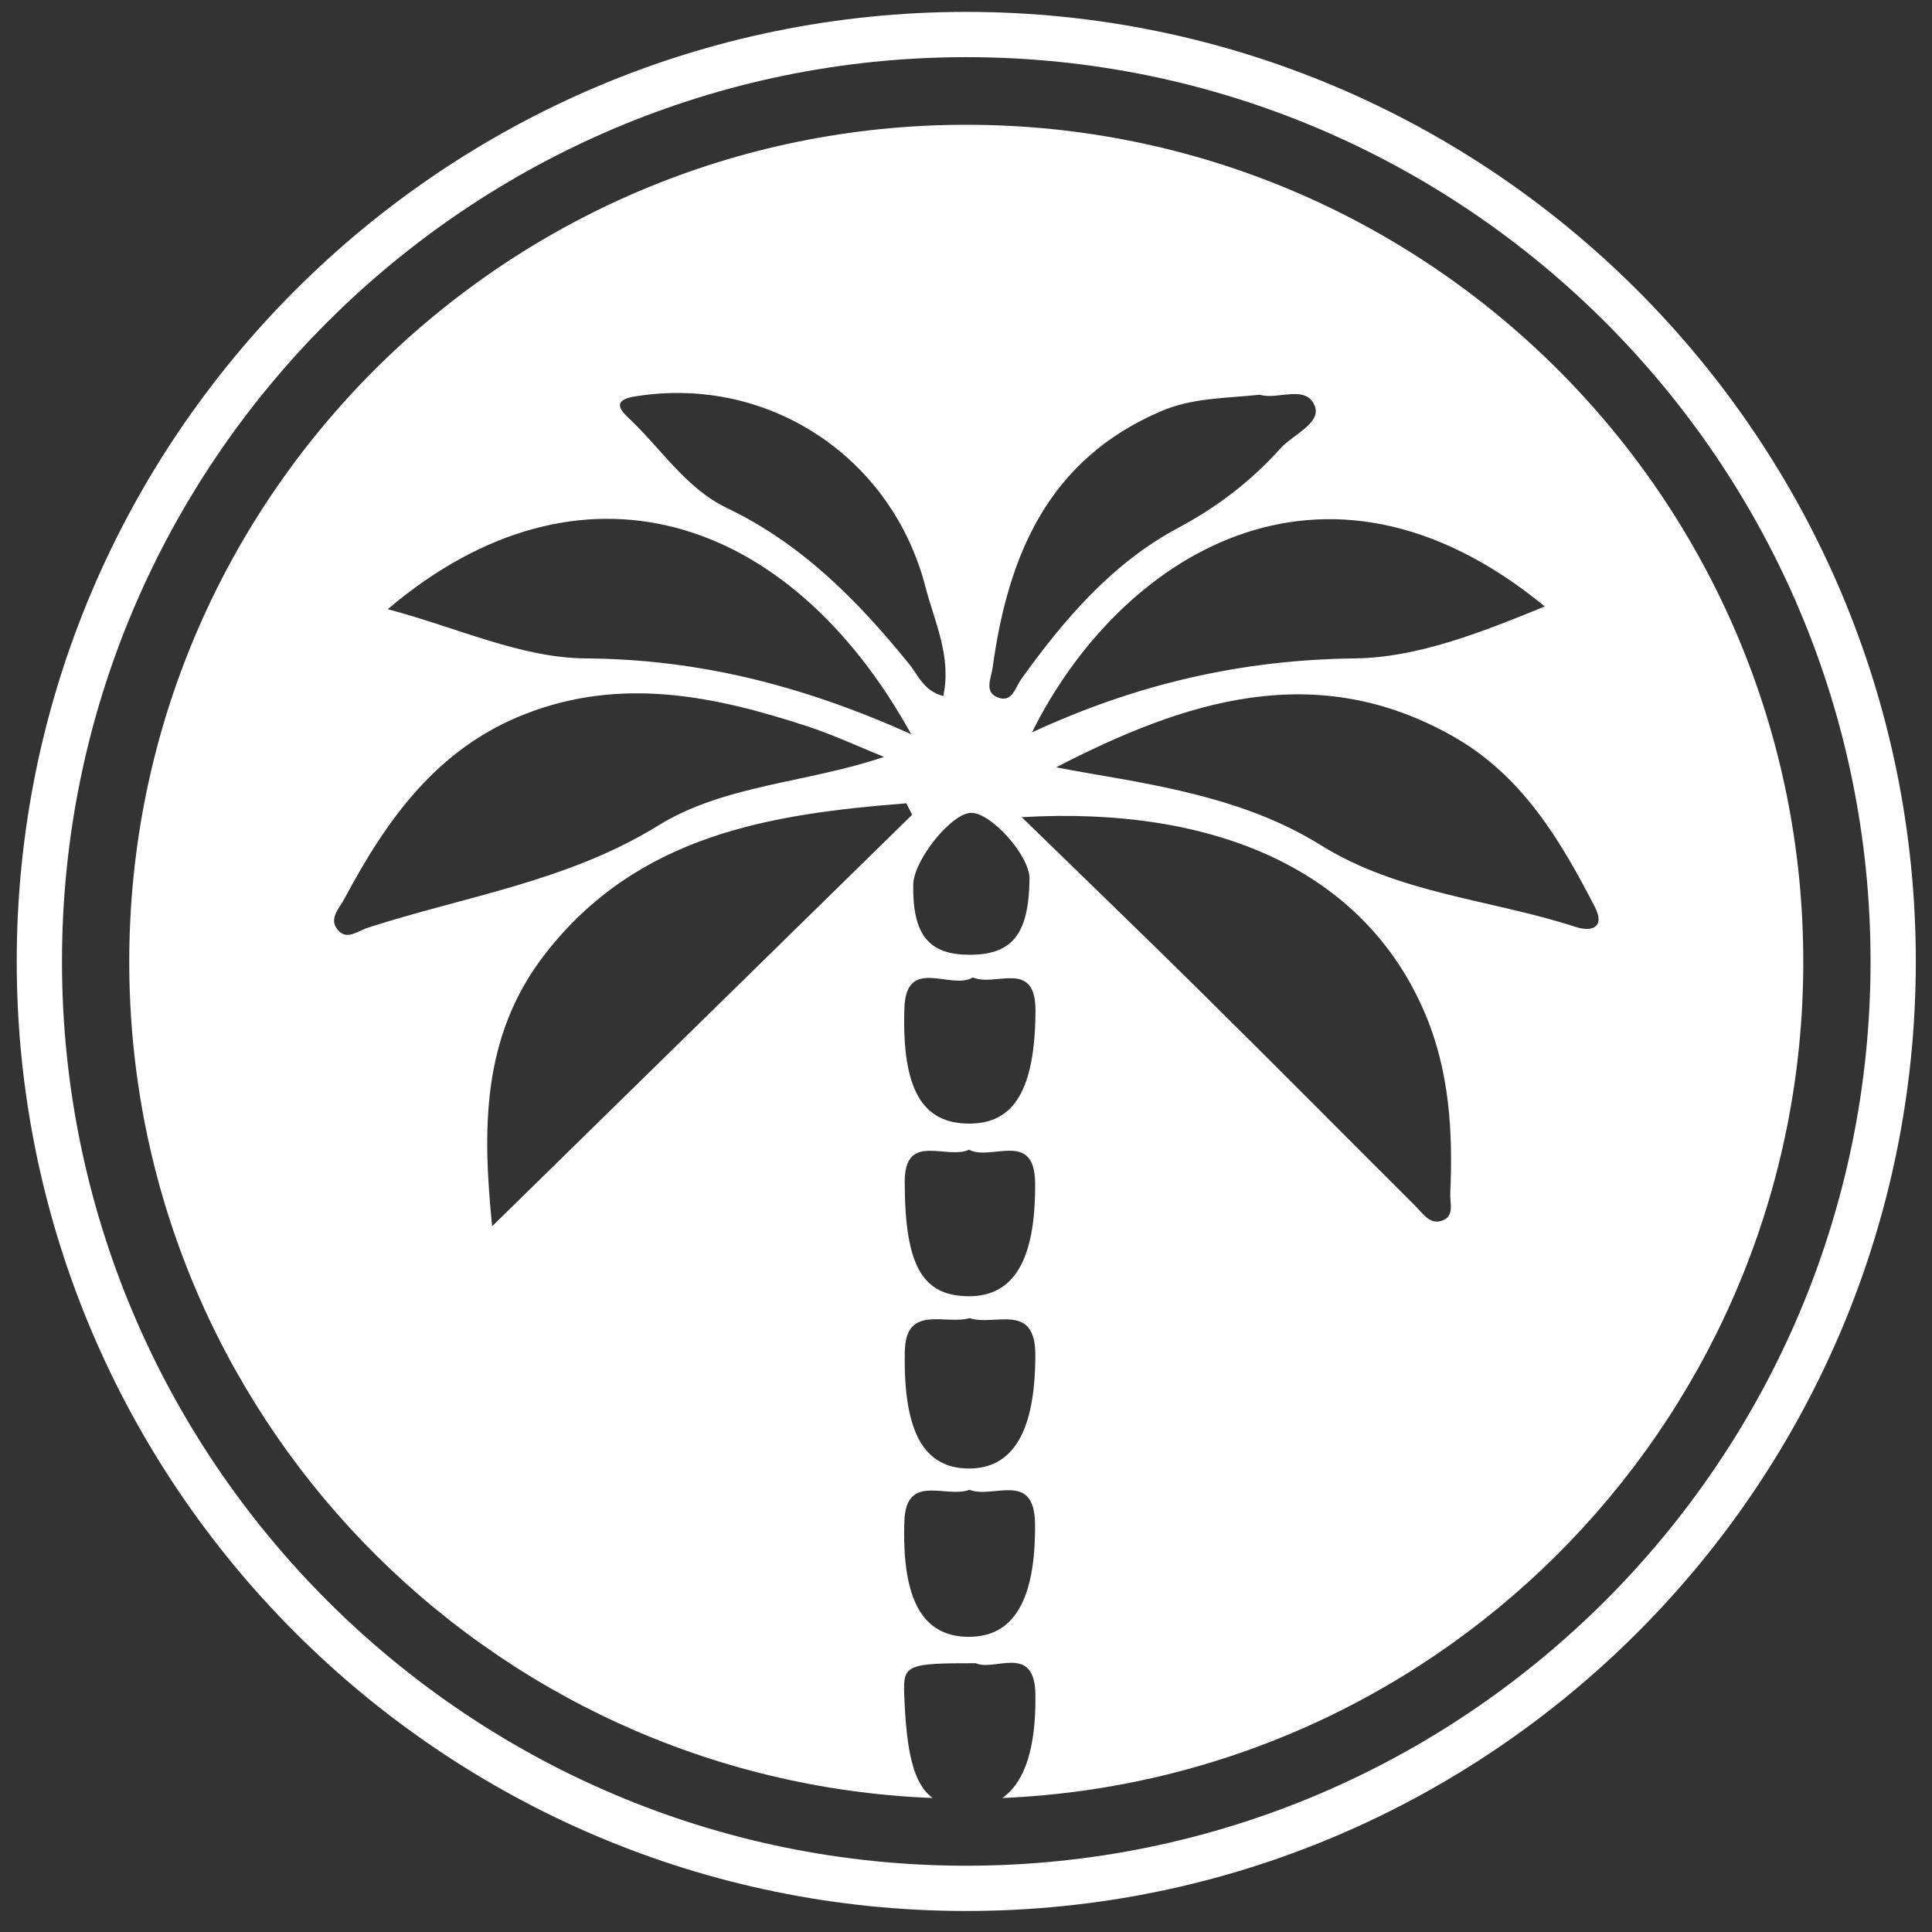
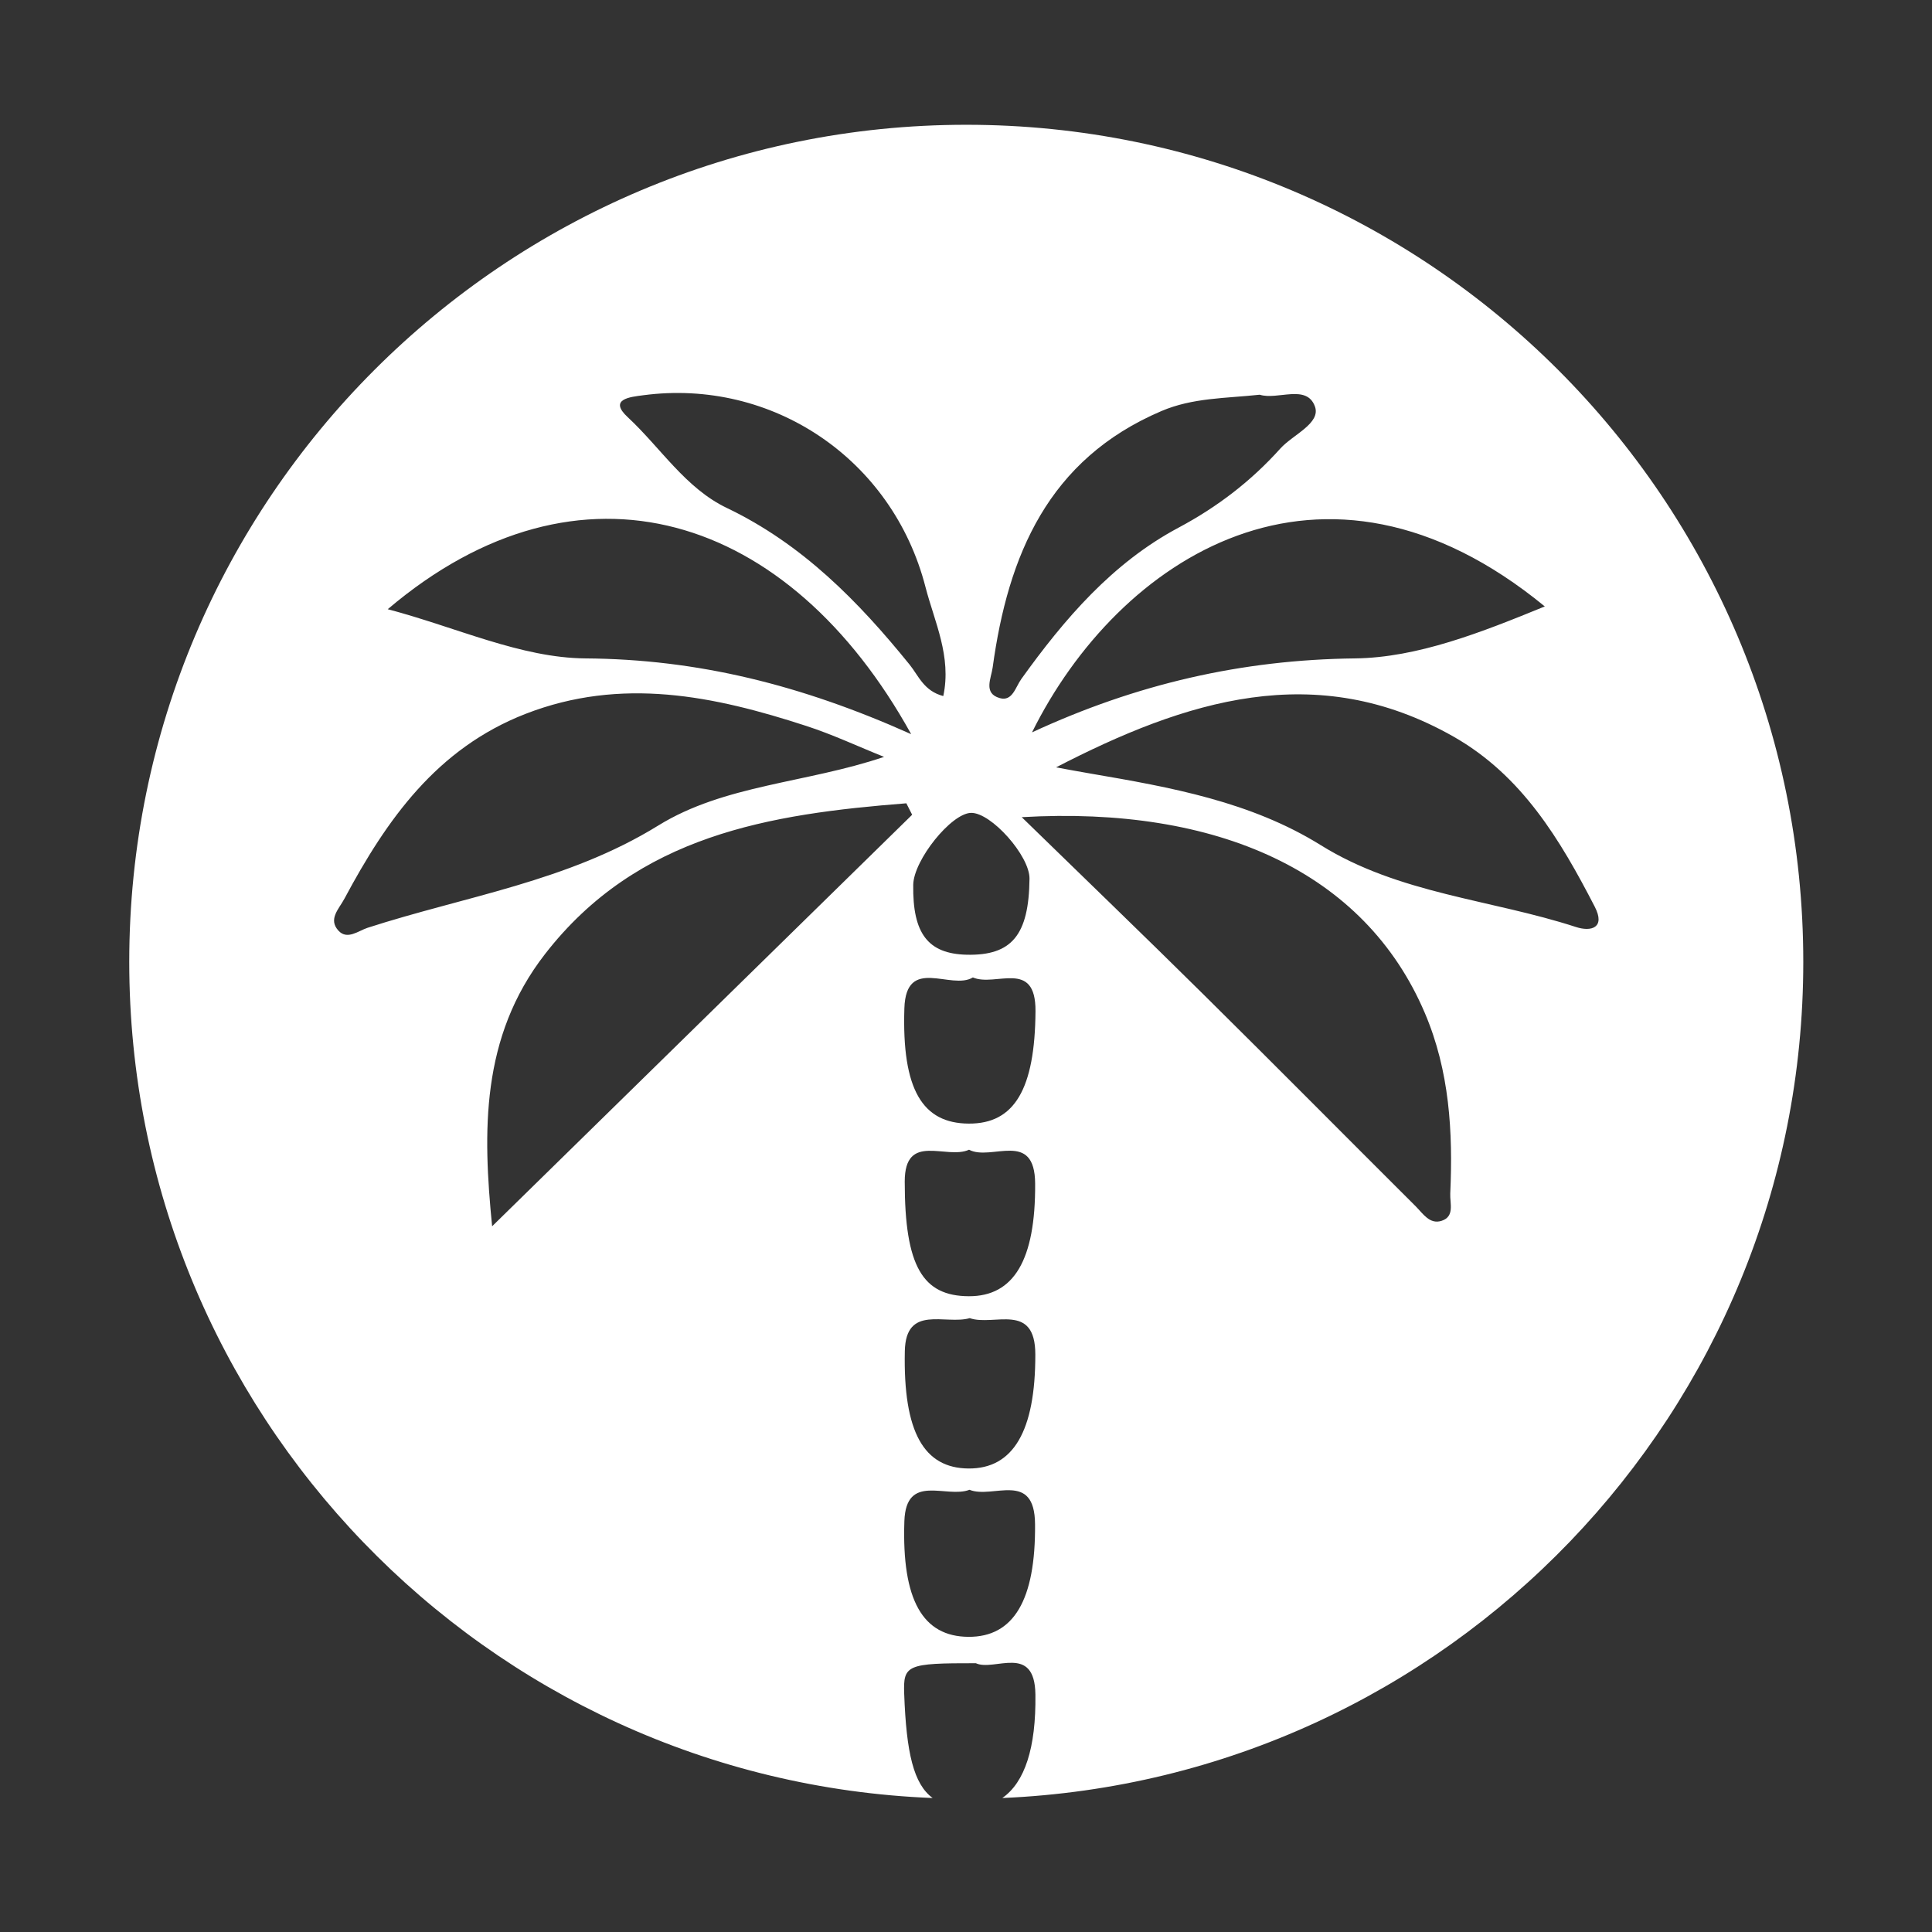
<svg xmlns="http://www.w3.org/2000/svg" version="1.1" id="Layer_1" x="0px" y="0px" viewBox="0 0 216 216" style="enable-background:new 0 0 216 216;" xml:space="preserve">
  <rect x="0" y="0" width="216" height="216" fill="#333333" stroke="none" />
  <style type="text/css">
	.st0{fill:#FFFFFF;}
</style>
  <g>
    <path class="st0" d="M108.03,13.95c-51.68,0-93.58,41.9-93.58,93.58c0,50.42,39.88,91.51,89.82,93.49   c-2.12-1.56-2.94-5.02-3.18-11.65c-0.12-3.24,0.3-3.43,8.01-3.42c2.06,0.96,6.59-2.25,6.66,3.5c0.08,5.97-1.19,9.82-3.7,11.57   c49.81-2.11,89.55-43.15,89.55-93.48C201.62,55.85,159.72,13.95,108.03,13.95z M172.71,67.8c-7.06,2.89-14.22,5.73-21.23,5.81   c-12.67,0.15-24.42,2.86-36.1,8.27C124.99,62.48,147.79,47.34,172.71,67.8z M110.98,74.63c1.72-12.56,6.21-23.27,18.86-28.67   c3.51-1.5,7.18-1.42,11-1.83c1.99,0.63,5.24-1.23,6.17,1.31c0.69,1.89-2.46,3.15-3.86,4.7c-3.25,3.62-7.01,6.52-11.4,8.86   c-7.37,3.93-12.75,10.2-17.57,16.92c-0.65,0.91-0.99,2.53-2.4,2.13C109.9,77.52,110.82,75.82,110.98,74.63z M108.56,90.88   c2.25-0.05,6.57,4.81,6.54,7.36c-0.07,6.3-1.98,8.61-7.01,8.5c-4.34-0.1-6.07-2.36-5.99-7.82   C102.15,96.15,106.35,90.93,108.56,90.88z M71.91,44.19c14.4-1.91,27.86,7.09,31.56,21.44c1,3.88,2.94,7.76,1.99,12.19   c-2.18-0.57-2.76-2.27-3.77-3.52c-5.74-7.09-12.01-13.48-20.43-17.51c-4.62-2.21-7.4-6.73-11.07-10.14   C67.99,44.62,70.45,44.38,71.91,44.19z M101.87,82.08c-12.32-5.52-23.88-8.38-36.43-8.47c-7.21-0.06-14.39-3.47-22.09-5.5   C64.85,49.86,88.23,57.41,101.87,82.08z M41.09,103.73c-1.03,0.34-2.27,1.39-3.25,0.32c-1.18-1.29,0.06-2.43,0.67-3.58   c4.74-8.86,10.32-16.79,20.25-20.66c10.73-4.17,21.07-2.01,31.38,1.35c2.96,0.96,5.8,2.3,8.7,3.46c-8.68,2.94-17.86,3.1-25.27,7.69   C63.44,98.56,52,100.2,41.09,103.73z M55.02,137.1c-1.04-10.52-1.31-21.13,5.91-30.43c10.36-13.35,25.16-15.66,40.4-16.86   c0.22,0.43,0.43,0.85,0.65,1.28C86.39,106.36,70.81,121.63,55.02,137.1z M108.26,183c-5.07-0.04-7.45-4.06-7.15-12.94   c0.19-5.42,4.7-2.5,7.28-3.5c2.6,1.06,7.29-2.2,7.33,3.85C115.79,178.88,113.33,183.04,108.26,183z M108.28,164.18   c-4.97-0.04-7.31-4.03-7.12-13.12c0.11-5.26,4.53-2.91,7.26-3.69c2.68,0.94,7.33-1.85,7.33,4.07   C115.76,160,113.28,164.22,108.28,164.18z M101.15,132.1c0-5.58,4.67-2.4,7.19-3.56c2.48,1.32,7.36-2.29,7.39,3.8   c0.05,8.54-2.39,12.6-7.41,12.58C103.17,144.9,101.15,141.61,101.15,132.1z M108.3,125.62c-5.15-0.03-7.48-3.77-7.19-12.89   c0.19-5.92,5.22-1.97,7.66-3.45c2.53,1.1,7.04-2.11,7,3.77C115.71,121.74,113.43,125.66,108.3,125.62z M161.17,136.49   c-1.33,0.43-2.08-0.81-2.88-1.61c-7.93-7.9-15.8-15.85-23.76-23.72c-6.72-6.65-13.53-13.2-20.3-19.8   c21.87-1.27,38.34,6.09,45.07,21.9c2.76,6.48,3.15,13.28,2.84,20.18C162.09,134.53,162.66,136.01,161.17,136.49z M176.19,103.64   c-9.49-3.09-19.74-3.69-28.51-9.14c-7.84-4.88-16.8-6.48-25.73-8.01c-1.29-0.22-2.59-0.46-3.88-0.7   c14.46-7.47,29.03-12.17,44.41-3.45c7.67,4.35,11.95,11.54,15.82,19.04C179.51,103.73,177.9,104.2,176.19,103.64z" />
    <g>
-       <path class="st0" d="M108.03,213.65c-58.54,0-106.16-47.62-106.16-106.16S49.49,1.33,108.03,1.33s106.16,47.62,106.16,106.16    S166.57,213.65,108.03,213.65z M108.03,6.39c-55.75,0-101.1,45.35-101.1,101.1s45.35,101.1,101.1,101.1    c55.75,0,101.1-45.35,101.1-101.1S163.78,6.39,108.03,6.39z" />
-     </g>
+       </g>
  </g>
</svg>